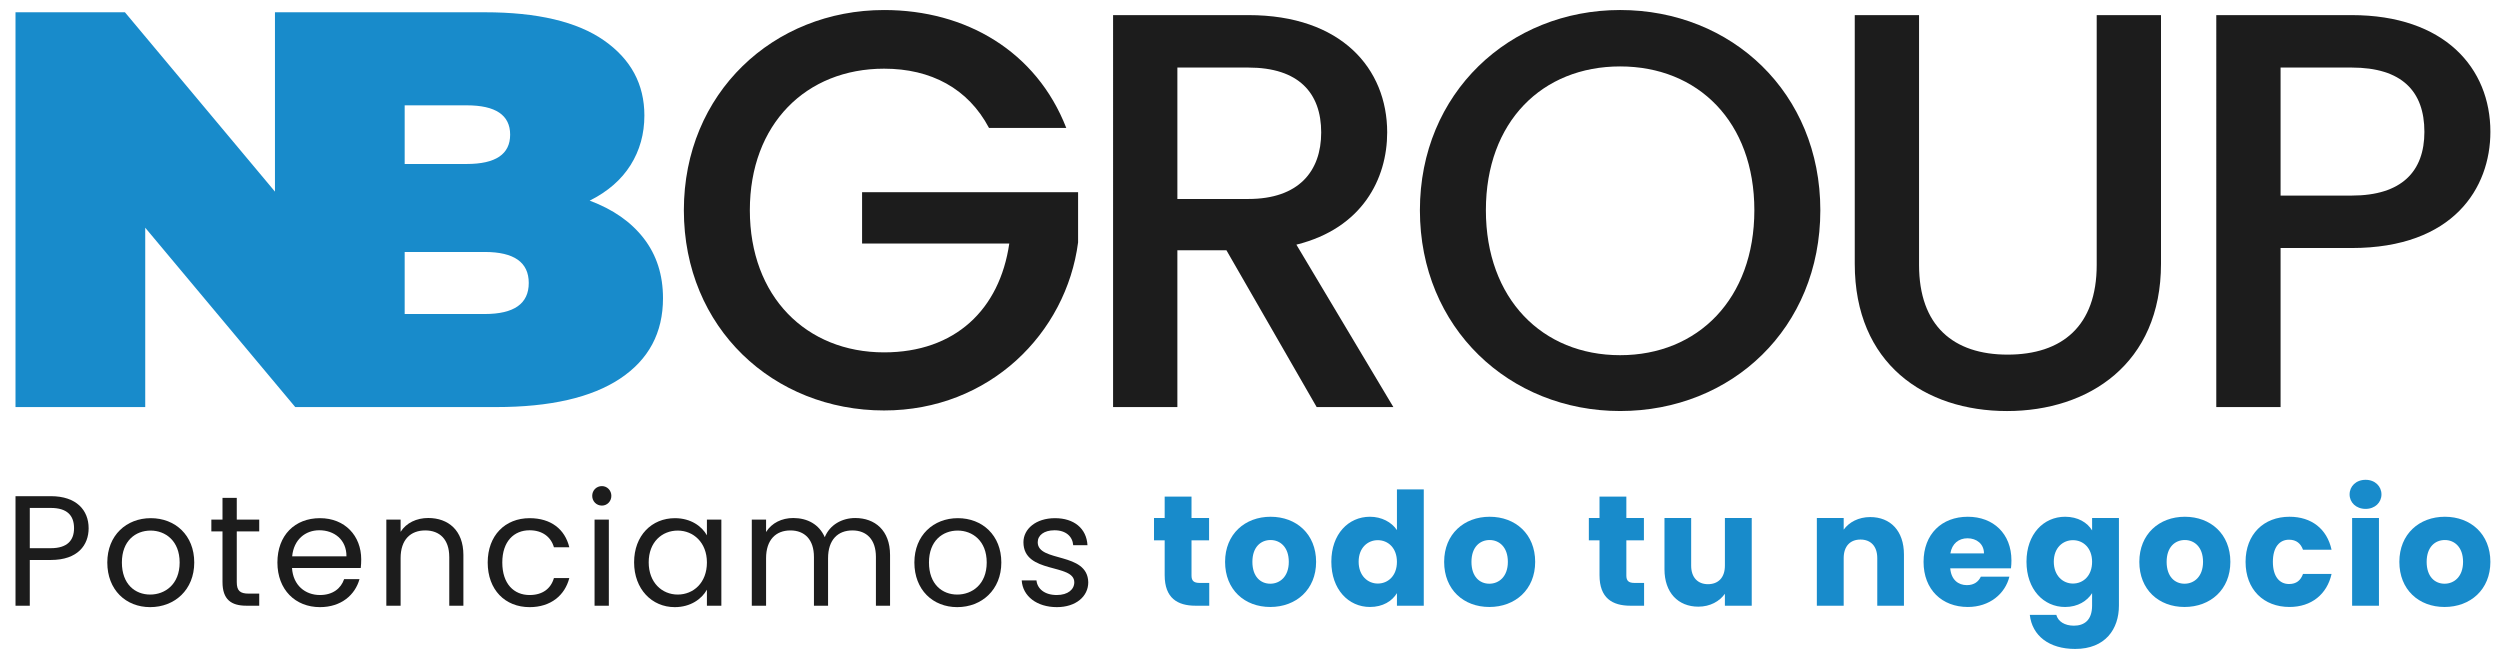
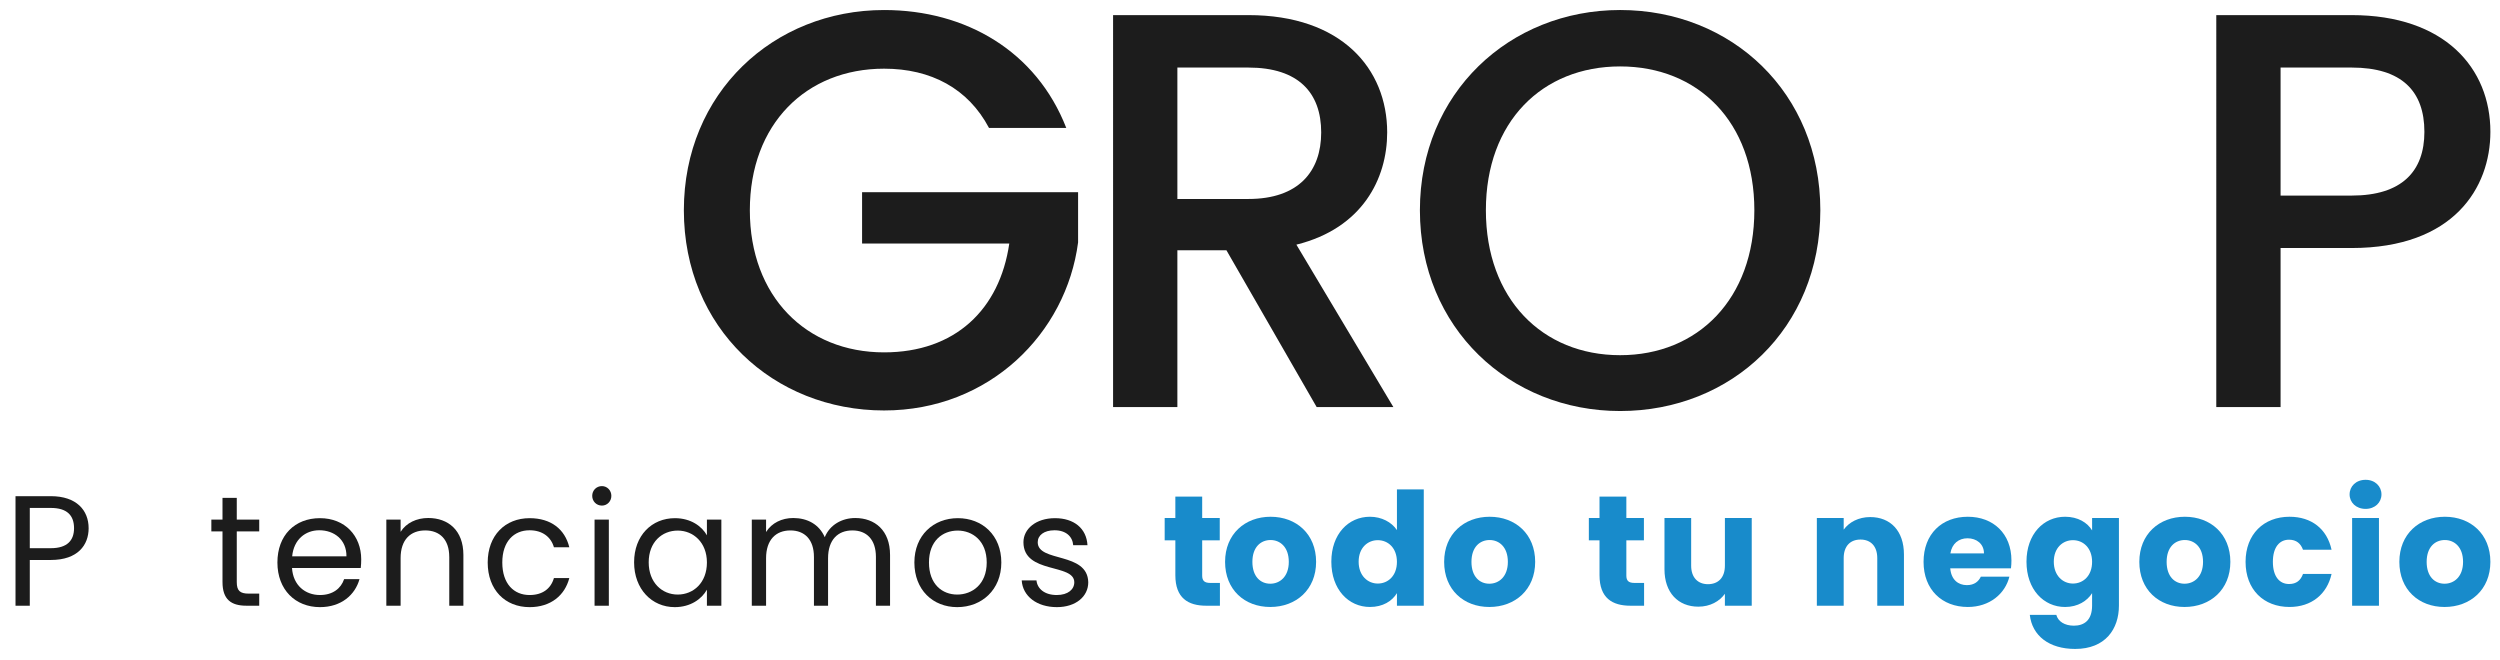
<svg xmlns="http://www.w3.org/2000/svg" version="1.1" id="Layer_1" x="0px" y="0px" width="341.045px" height="90.009px" viewBox="0 0 341.045 90.009" enable-background="new 0 0 341.045 90.009" xml:space="preserve">
-   <path fill="#188BCB" d="M66.131,42.837H55.205v-8.463h10.926c4.001,0,6.001,1.411,6.001,4.231  C72.132,41.427,70.132,42.837,66.131,42.837 M55.205,14.369h8.464c3.949,0,5.924,1.334,5.924,4.001c0,2.667-1.975,4-5.924,4h-8.464  V14.369z M87.828,32.527c-1.744-2.257-4.206-3.975-7.386-5.155c2.461-1.232,4.32-2.847,5.577-4.848c1.257-2,1.886-4.257,1.886-6.77  c0-4.257-1.834-7.668-5.502-10.233c-3.668-2.565-9.092-3.847-16.272-3.847H55.205H37.509V26.14L17.042,1.673H2.115v53.859h17.697  V31.064l20.466,24.468h14.927h12.464c7.387,0,13.029-1.295,16.928-3.886c3.897-2.589,5.848-6.244,5.848-10.964  C90.444,37.502,89.571,34.784,87.828,32.527" />
  <path fill="#1C1C1C" d="M145.456,17.448h-10.541c-2.848-5.386-7.925-8.079-14.311-8.079c-10.617,0-18.312,7.541-18.312,19.312  s7.694,19.388,18.312,19.388c9.694,0,15.772-5.847,17.08-14.849h-20.081v-7.001h29.468v6.847  c-1.615,12.387-12.079,22.928-26.467,22.928c-15.08,0-27.313-11.233-27.313-27.313c0-16.003,12.233-27.313,27.313-27.313  C131.761,1.368,141.378,6.985,145.456,17.448" />
  <path fill="#1C1C1C" d="M170.31,9.216h-9.694v17.927h9.694c6.848,0,9.925-3.771,9.925-9.079  C180.234,12.678,177.157,9.216,170.31,9.216 M170.31,2.061c12.694,0,18.927,7.309,18.927,16.003c0,6.309-3.386,13.08-12.387,15.311  l13.232,22.159h-10.464l-12.309-21.39h-6.694v21.39h-8.771V2.061H170.31z" />
  <path fill="#1C1C1C" d="M221.013,48.454c10.618,0,18.312-7.694,18.312-19.773c0-12.08-7.693-19.619-18.312-19.619  c-10.617,0-18.312,7.54-18.312,19.619C202.701,40.76,210.396,48.454,221.013,48.454 M221.013,56.071  c-15.079,0-27.313-11.311-27.313-27.391c0-16.003,12.233-27.313,27.313-27.313c15.234,0,27.313,11.31,27.313,27.313  C248.326,44.761,236.247,56.071,221.013,56.071" />
-   <path fill="#1C1C1C" d="M253.022,2.061h8.771v34.083c0,8.31,4.693,12.233,12.079,12.233c7.463,0,12.156-3.923,12.156-12.233V2.061  h8.771v33.93c0,13.618-9.848,20.082-21.004,20.082c-11.232,0-20.773-6.464-20.773-20.082V2.061z" />
  <path fill="#1C1C1C" d="M320.806,26.681c6.847,0,9.925-3.309,9.925-8.694c0-5.54-3.078-8.771-9.925-8.771h-9.694v17.465H320.806z   M320.806,33.835h-9.694v21.698h-8.771V2.061h18.466c12.695,0,18.927,7.231,18.927,15.926  C339.732,25.604,334.731,33.835,320.806,33.835" />
  <path fill="#1C1C1C" d="M6.933,74.783c2.227,0,3.168-1.051,3.168-2.725c0-1.736-0.941-2.766-3.168-2.766H4.064v5.49H6.933z   M6.933,76.391H4.064v6.24H2.116V67.686h4.816c3.511,0,5.159,1.93,5.159,4.373C12.092,74.332,10.636,76.391,6.933,76.391" />
-   <path fill="#1C1C1C" d="M20.483,81.109c2.033,0,4.024-1.395,4.024-4.375c0-2.959-1.948-4.354-3.961-4.354  c-2.055,0-3.918,1.395-3.918,4.354C16.629,79.715,18.449,81.109,20.483,81.109 M20.483,82.824c-3.318,0-5.845-2.359-5.845-6.09  c0-3.71,2.612-6.047,5.93-6.047c3.34,0,5.931,2.337,5.931,6.047C26.499,80.465,23.823,82.824,20.483,82.824" />
  <path fill="#1C1C1C" d="M30.353,72.488h-1.521v-1.607h1.521v-2.96H32.3v2.96h3.063v1.607H32.3v6.926  c0,1.158,0.429,1.566,1.627,1.566h1.436v1.65h-1.756c-2.076,0-3.254-0.857-3.254-3.217V72.488z" />
  <path fill="#1C1C1C" d="M39.856,75.898h7.406c0.022-2.295-1.69-3.561-3.703-3.561C41.654,72.338,40.07,73.604,39.856,75.898   M43.646,82.824c-3.34,0-5.802-2.359-5.802-6.09c0-3.71,2.376-6.047,5.802-6.047c3.404,0,5.631,2.401,5.631,5.617  c0,0.43-0.021,0.772-0.064,1.18h-9.377c0.149,2.38,1.819,3.688,3.811,3.688c1.755,0,2.869-0.899,3.297-2.164h2.098  C48.441,81.151,46.558,82.824,43.646,82.824" />
  <path fill="#1C1C1C" d="M61.287,75.984c0-2.402-1.306-3.624-3.276-3.624c-1.99,0-3.36,1.243-3.36,3.773v6.497h-1.948v-11.75h1.948  v1.673c0.771-1.224,2.184-1.888,3.769-1.888c2.719,0,4.795,1.673,4.795,5.039v6.926h-1.927V75.984z" />
  <path fill="#1C1C1C" d="M72.247,70.688c2.912,0,4.816,1.501,5.416,3.967h-2.098c-0.406-1.415-1.584-2.316-3.318-2.316  c-2.141,0-3.725,1.522-3.725,4.396c0,2.916,1.584,4.438,3.725,4.438c1.734,0,2.891-0.836,3.318-2.314h2.098  c-0.6,2.337-2.504,3.967-5.416,3.967c-3.34,0-5.716-2.359-5.716-6.09C66.531,73.046,68.907,70.688,72.247,70.688" />
  <path fill="#1C1C1C" d="M81.109,70.881h1.948v11.75h-1.948V70.881z M80.789,67.643c0-0.751,0.578-1.33,1.327-1.33  c0.706,0,1.284,0.579,1.284,1.33c0,0.75-0.578,1.329-1.284,1.329C81.367,68.972,80.789,68.393,80.789,67.643" />
  <path fill="#1C1C1C" d="M92.455,72.381c-2.142,0-3.961,1.566-3.961,4.332s1.819,4.396,3.961,4.396c2.141,0,3.981-1.609,3.981-4.375  C96.437,74.012,94.596,72.381,92.455,72.381 M92.069,70.688c2.184,0,3.683,1.115,4.367,2.337v-2.144h1.97v11.75h-1.97v-2.188  c-0.706,1.266-2.226,2.381-4.389,2.381c-3.125,0-5.544-2.466-5.544-6.111C86.504,73.046,88.923,70.688,92.069,70.688" />
  <path fill="#1C1C1C" d="M119.492,75.984c0-2.402-1.284-3.624-3.211-3.624c-1.97,0-3.318,1.265-3.318,3.795v6.476h-1.926v-6.646  c0-2.402-1.285-3.624-3.212-3.624c-1.97,0-3.318,1.265-3.318,3.795v6.476h-1.948v-11.75h1.948v1.694  c0.771-1.245,2.162-1.909,3.703-1.909c1.927,0,3.532,0.857,4.304,2.616c0.685-1.694,2.355-2.616,4.153-2.616  c2.676,0,4.753,1.673,4.753,5.039v6.926h-1.928V75.984z" />
  <path fill="#1C1C1C" d="M130.583,81.109c2.033,0,4.023-1.395,4.023-4.375c0-2.959-1.947-4.354-3.96-4.354  c-2.056,0-3.918,1.395-3.918,4.354C126.729,79.715,128.548,81.109,130.583,81.109 M130.583,82.824c-3.319,0-5.845-2.359-5.845-6.09  c0-3.71,2.611-6.047,5.93-6.047c3.34,0,5.931,2.337,5.931,6.047C136.599,80.465,133.922,82.824,130.583,82.824" />
  <path fill="#1C1C1C" d="M144.177,82.824c-2.74,0-4.667-1.502-4.796-3.646h2.013c0.106,1.138,1.113,1.994,2.762,1.994  c1.542,0,2.397-0.771,2.397-1.736c0-2.616-6.937-1.093-6.937-5.468c0-1.802,1.691-3.28,4.304-3.28c2.59,0,4.303,1.395,4.431,3.688  h-1.947c-0.086-1.18-0.984-2.037-2.548-2.037c-1.435,0-2.291,0.687-2.291,1.63c0,2.788,6.809,1.265,6.894,5.468  C148.458,81.366,146.767,82.824,144.177,82.824" />
-   <path fill="#188BCB" d="M158.883,73.71h-1.456v-3.044h1.456v-2.917h3.661v2.917h2.397v3.044h-2.397v4.804  c0,0.707,0.3,1.008,1.113,1.008h1.306v3.109h-1.862c-2.484,0-4.218-1.051-4.218-4.16V73.71z" />
+   <path fill="#188BCB" d="M158.883,73.71v-3.044h1.456v-2.917h3.661v2.917h2.397v3.044h-2.397v4.804  c0,0.707,0.3,1.008,1.113,1.008h1.306v3.109h-1.862c-2.484,0-4.218-1.051-4.218-4.16V73.71z" />
  <path fill="#188BCB" d="M173.289,79.629c1.306,0,2.526-0.965,2.526-2.98c0-2.037-1.199-2.98-2.483-2.98  c-1.327,0-2.483,0.943-2.483,2.98C170.849,78.664,171.962,79.629,173.289,79.629 M173.289,82.803c-3.511,0-6.166-2.359-6.166-6.154  s2.72-6.154,6.209-6.154c3.511,0,6.208,2.359,6.208,6.154S176.8,82.803,173.289,82.803" />
  <path fill="#188BCB" d="M187.955,73.689c-1.37,0-2.612,1.029-2.612,2.938s1.242,2.98,2.612,2.98c1.392,0,2.611-1.051,2.611-2.959  S189.347,73.689,187.955,73.689 M186.885,70.494c1.584,0,2.954,0.729,3.682,1.822v-5.553h3.661v15.867h-3.661v-1.715  c-0.663,1.093-1.927,1.887-3.682,1.887c-2.934,0-5.267-2.402-5.267-6.176S183.951,70.494,186.885,70.494" />
  <path fill="#188BCB" d="M203.174,79.629c1.306,0,2.526-0.965,2.526-2.98c0-2.037-1.199-2.98-2.484-2.98  c-1.326,0-2.482,0.943-2.482,2.98C200.733,78.664,201.846,79.629,203.174,79.629 M203.174,82.803c-3.511,0-6.166-2.359-6.166-6.154  s2.719-6.154,6.208-6.154c3.512,0,6.209,2.359,6.209,6.154S206.685,82.803,203.174,82.803" />
  <path fill="#188BCB" d="M218.202,73.71h-1.455v-3.044h1.455v-2.917h3.661v2.917h2.397v3.044h-2.397v4.804  c0,0.707,0.3,1.008,1.113,1.008h1.306v3.109h-1.862c-2.483,0-4.218-1.051-4.218-4.16V73.71z" />
  <path fill="#188BCB" d="M238.967,82.631h-3.661v-1.629c-0.728,1.029-2.012,1.758-3.618,1.758c-2.761,0-4.624-1.909-4.624-5.104  v-6.99h3.64v6.498c0,1.629,0.921,2.529,2.291,2.529c1.413,0,2.312-0.9,2.312-2.529v-6.498h3.661V82.631z" />
  <path fill="#188BCB" d="M256.093,76.134c0-1.63-0.899-2.53-2.291-2.53s-2.29,0.9-2.29,2.53v6.497h-3.662V70.666h3.662v1.587  c0.728-1.008,2.012-1.716,3.617-1.716c2.762,0,4.603,1.887,4.603,5.104v6.99h-3.639V76.134z" />
  <path fill="#188BCB" d="M266.068,75.49h4.581c0-1.308-1.027-2.059-2.248-2.059C267.203,73.432,266.282,74.161,266.068,75.49   M268.445,82.803c-3.511,0-6.037-2.359-6.037-6.154s2.483-6.154,6.037-6.154c3.489,0,5.951,2.316,5.951,5.961  c0,0.344-0.021,0.709-0.064,1.072h-8.284c0.128,1.565,1.092,2.295,2.269,2.295c1.028,0,1.605-0.516,1.905-1.158h3.896  C273.54,81.002,271.421,82.803,268.445,82.803" />
  <path fill="#188BCB" d="M282.787,73.689c-1.37,0-2.612,1.029-2.612,2.938s1.242,2.98,2.612,2.98c1.392,0,2.612-1.05,2.612-2.959  C285.399,74.74,284.179,73.689,282.787,73.689 M281.718,70.494c1.754,0,3.039,0.794,3.682,1.865v-1.693h3.66v11.943  c0,3.195-1.841,5.918-5.973,5.918c-3.554,0-5.866-1.801-6.187-4.652h3.618c0.235,0.9,1.135,1.479,2.397,1.479  c1.392,0,2.483-0.728,2.483-2.744v-1.693c-0.664,1.051-1.928,1.887-3.682,1.887c-2.934,0-5.267-2.402-5.267-6.176  S278.784,70.494,281.718,70.494" />
  <path fill="#188BCB" d="M298.009,79.629c1.307,0,2.526-0.965,2.526-2.98c0-2.037-1.199-2.98-2.483-2.98  c-1.327,0-2.483,0.943-2.483,2.98C295.568,78.664,296.682,79.629,298.009,79.629 M298.009,82.803c-3.511,0-6.166-2.359-6.166-6.154  s2.72-6.154,6.209-6.154c3.512,0,6.209,2.359,6.209,6.154S301.52,82.803,298.009,82.803" />
  <path fill="#188BCB" d="M312.329,70.494c2.997,0,5.117,1.651,5.738,4.504h-3.896c-0.3-0.838-0.899-1.373-1.905-1.373  c-1.307,0-2.205,1.029-2.205,3.023s0.898,3.023,2.205,3.023c1.006,0,1.584-0.493,1.905-1.373h3.896  c-0.621,2.767-2.741,4.504-5.738,4.504c-3.51,0-5.993-2.359-5.993-6.154C306.336,72.875,308.819,70.494,312.329,70.494" />
  <path fill="#188BCB" d="M320.871,70.666h3.661v11.965h-3.661V70.666z M320.528,67.449c0-1.115,0.879-1.994,2.184-1.994  c1.285,0,2.163,0.879,2.163,1.994c0,1.094-0.878,1.973-2.163,1.973C321.407,69.422,320.528,68.543,320.528,67.449" />
  <path fill="#188BCB" d="M333.481,79.629c1.306,0,2.525-0.965,2.525-2.98c0-2.037-1.199-2.98-2.483-2.98  c-1.327,0-2.483,0.943-2.483,2.98C331.04,78.664,332.153,79.629,333.481,79.629 M333.481,82.803c-3.511,0-6.166-2.359-6.166-6.154  s2.719-6.154,6.208-6.154c3.512,0,6.209,2.359,6.209,6.154S336.991,82.803,333.481,82.803" />
</svg>